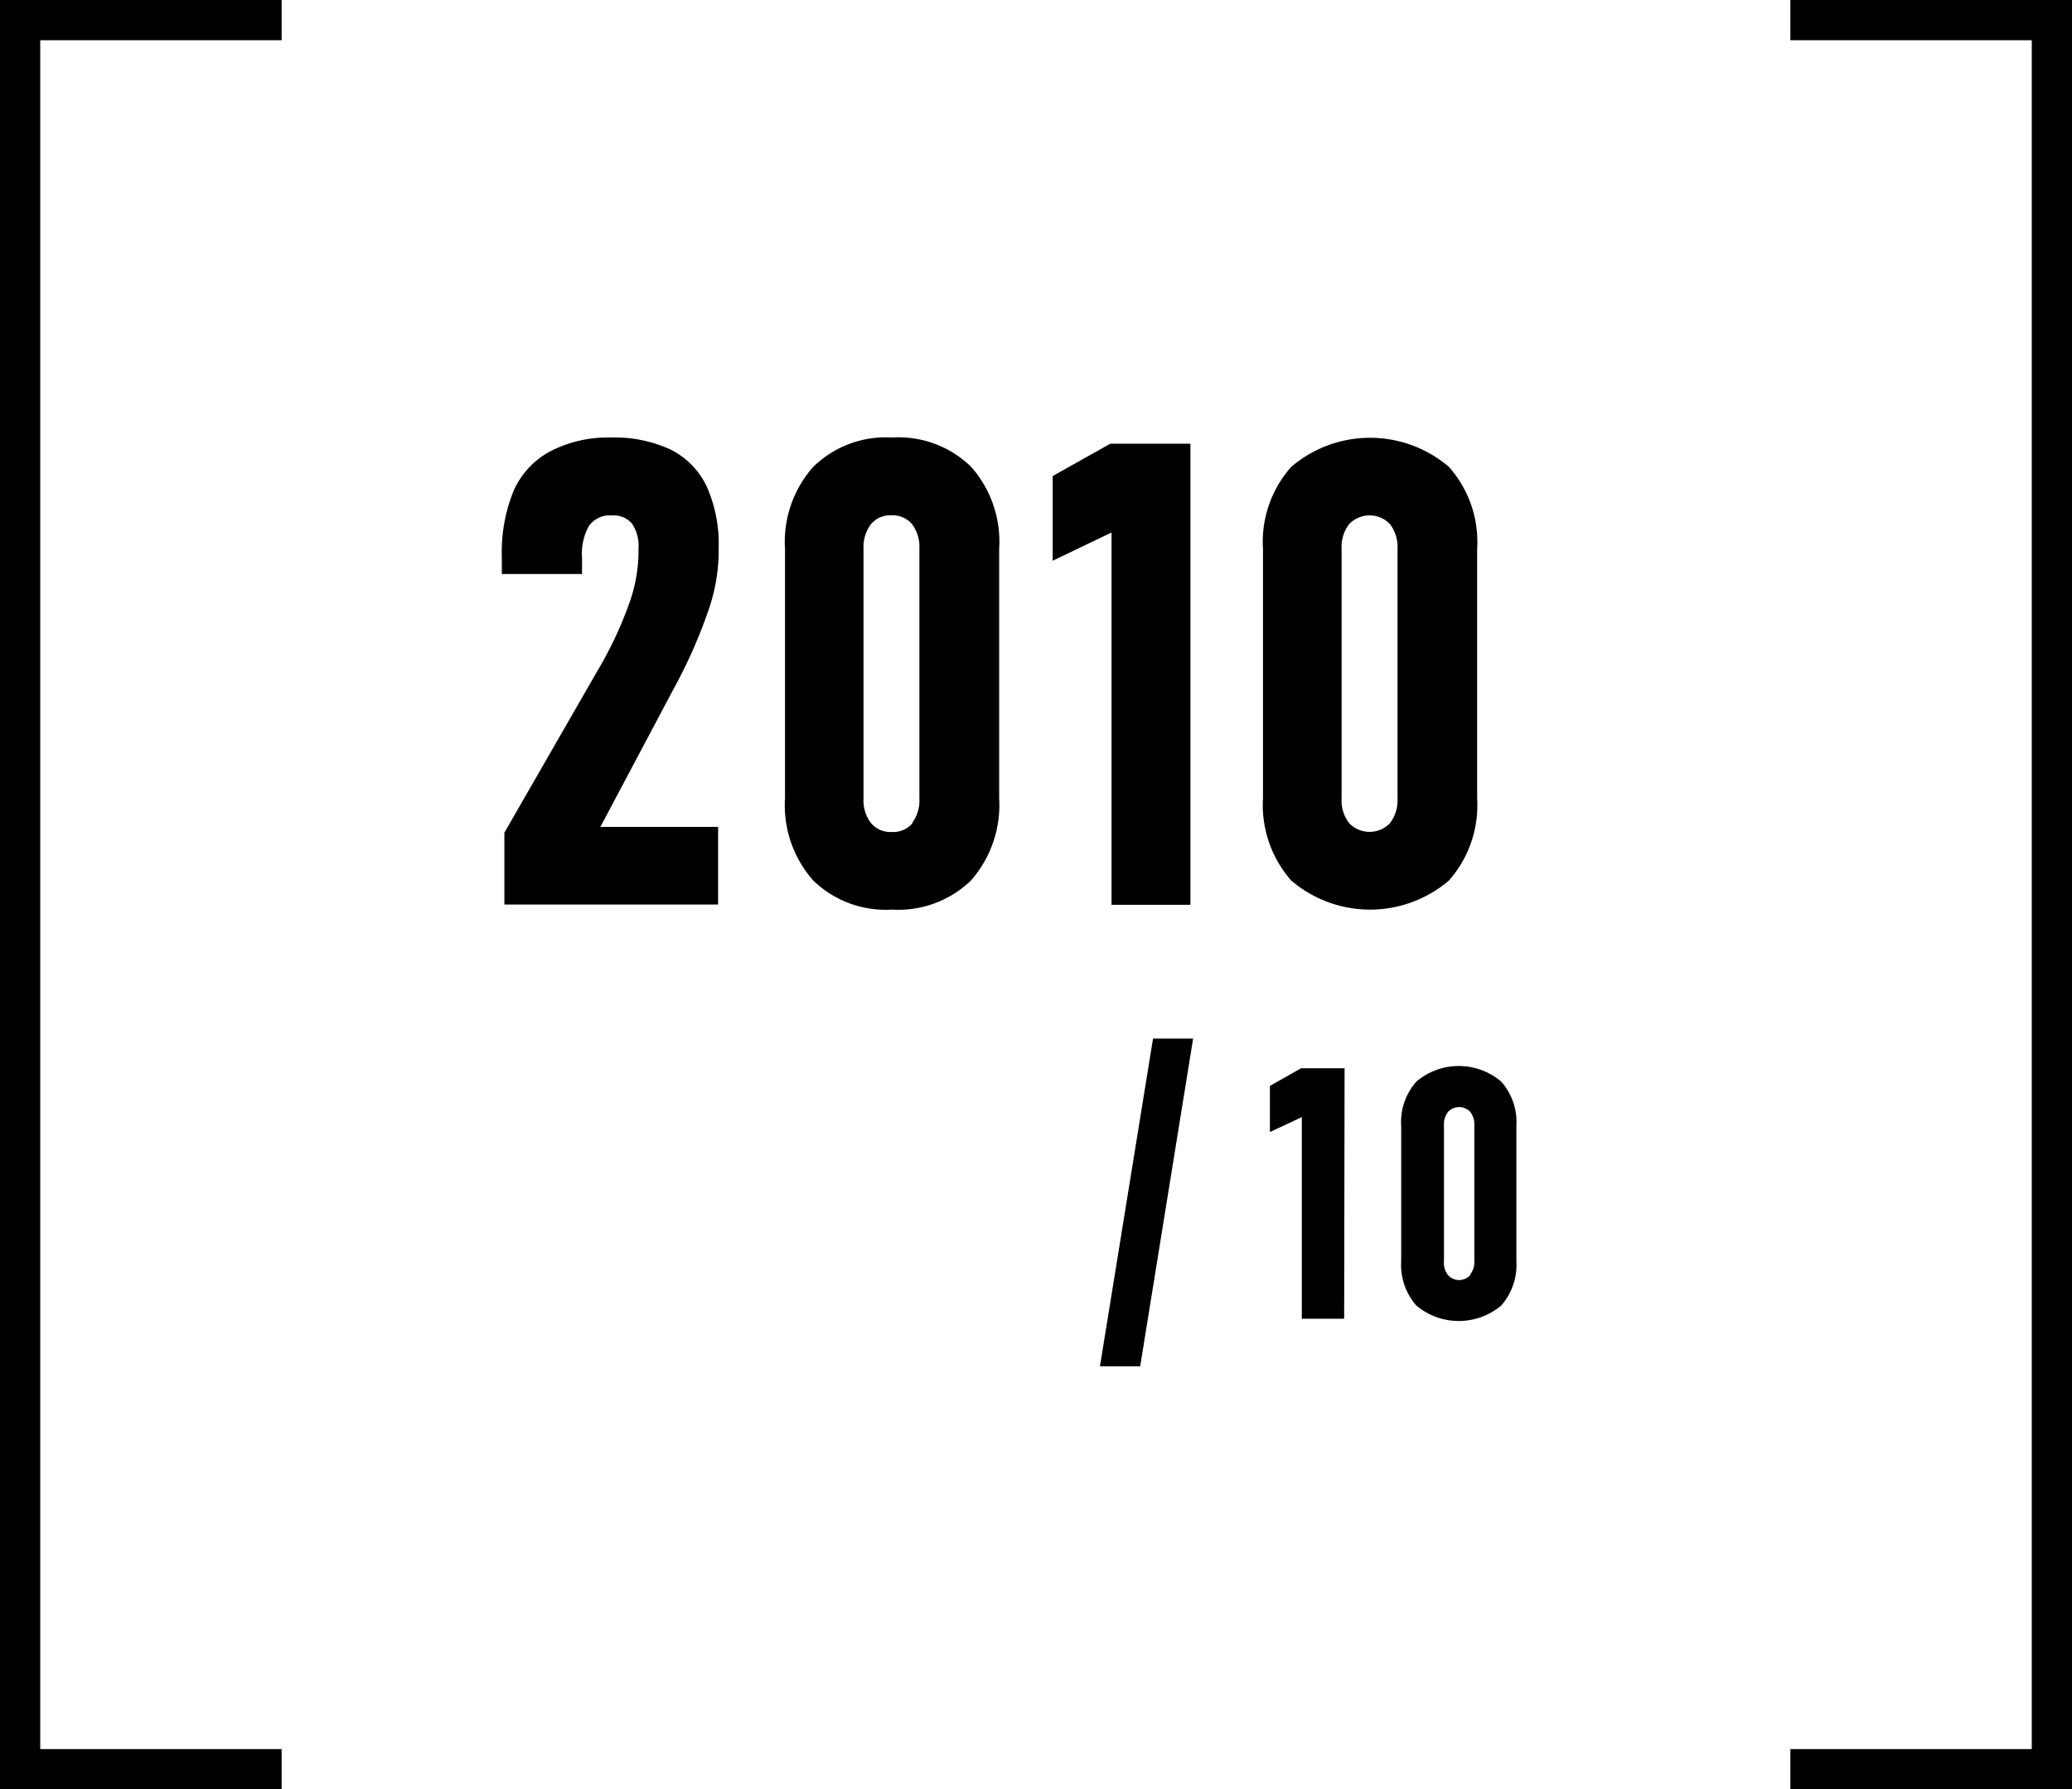
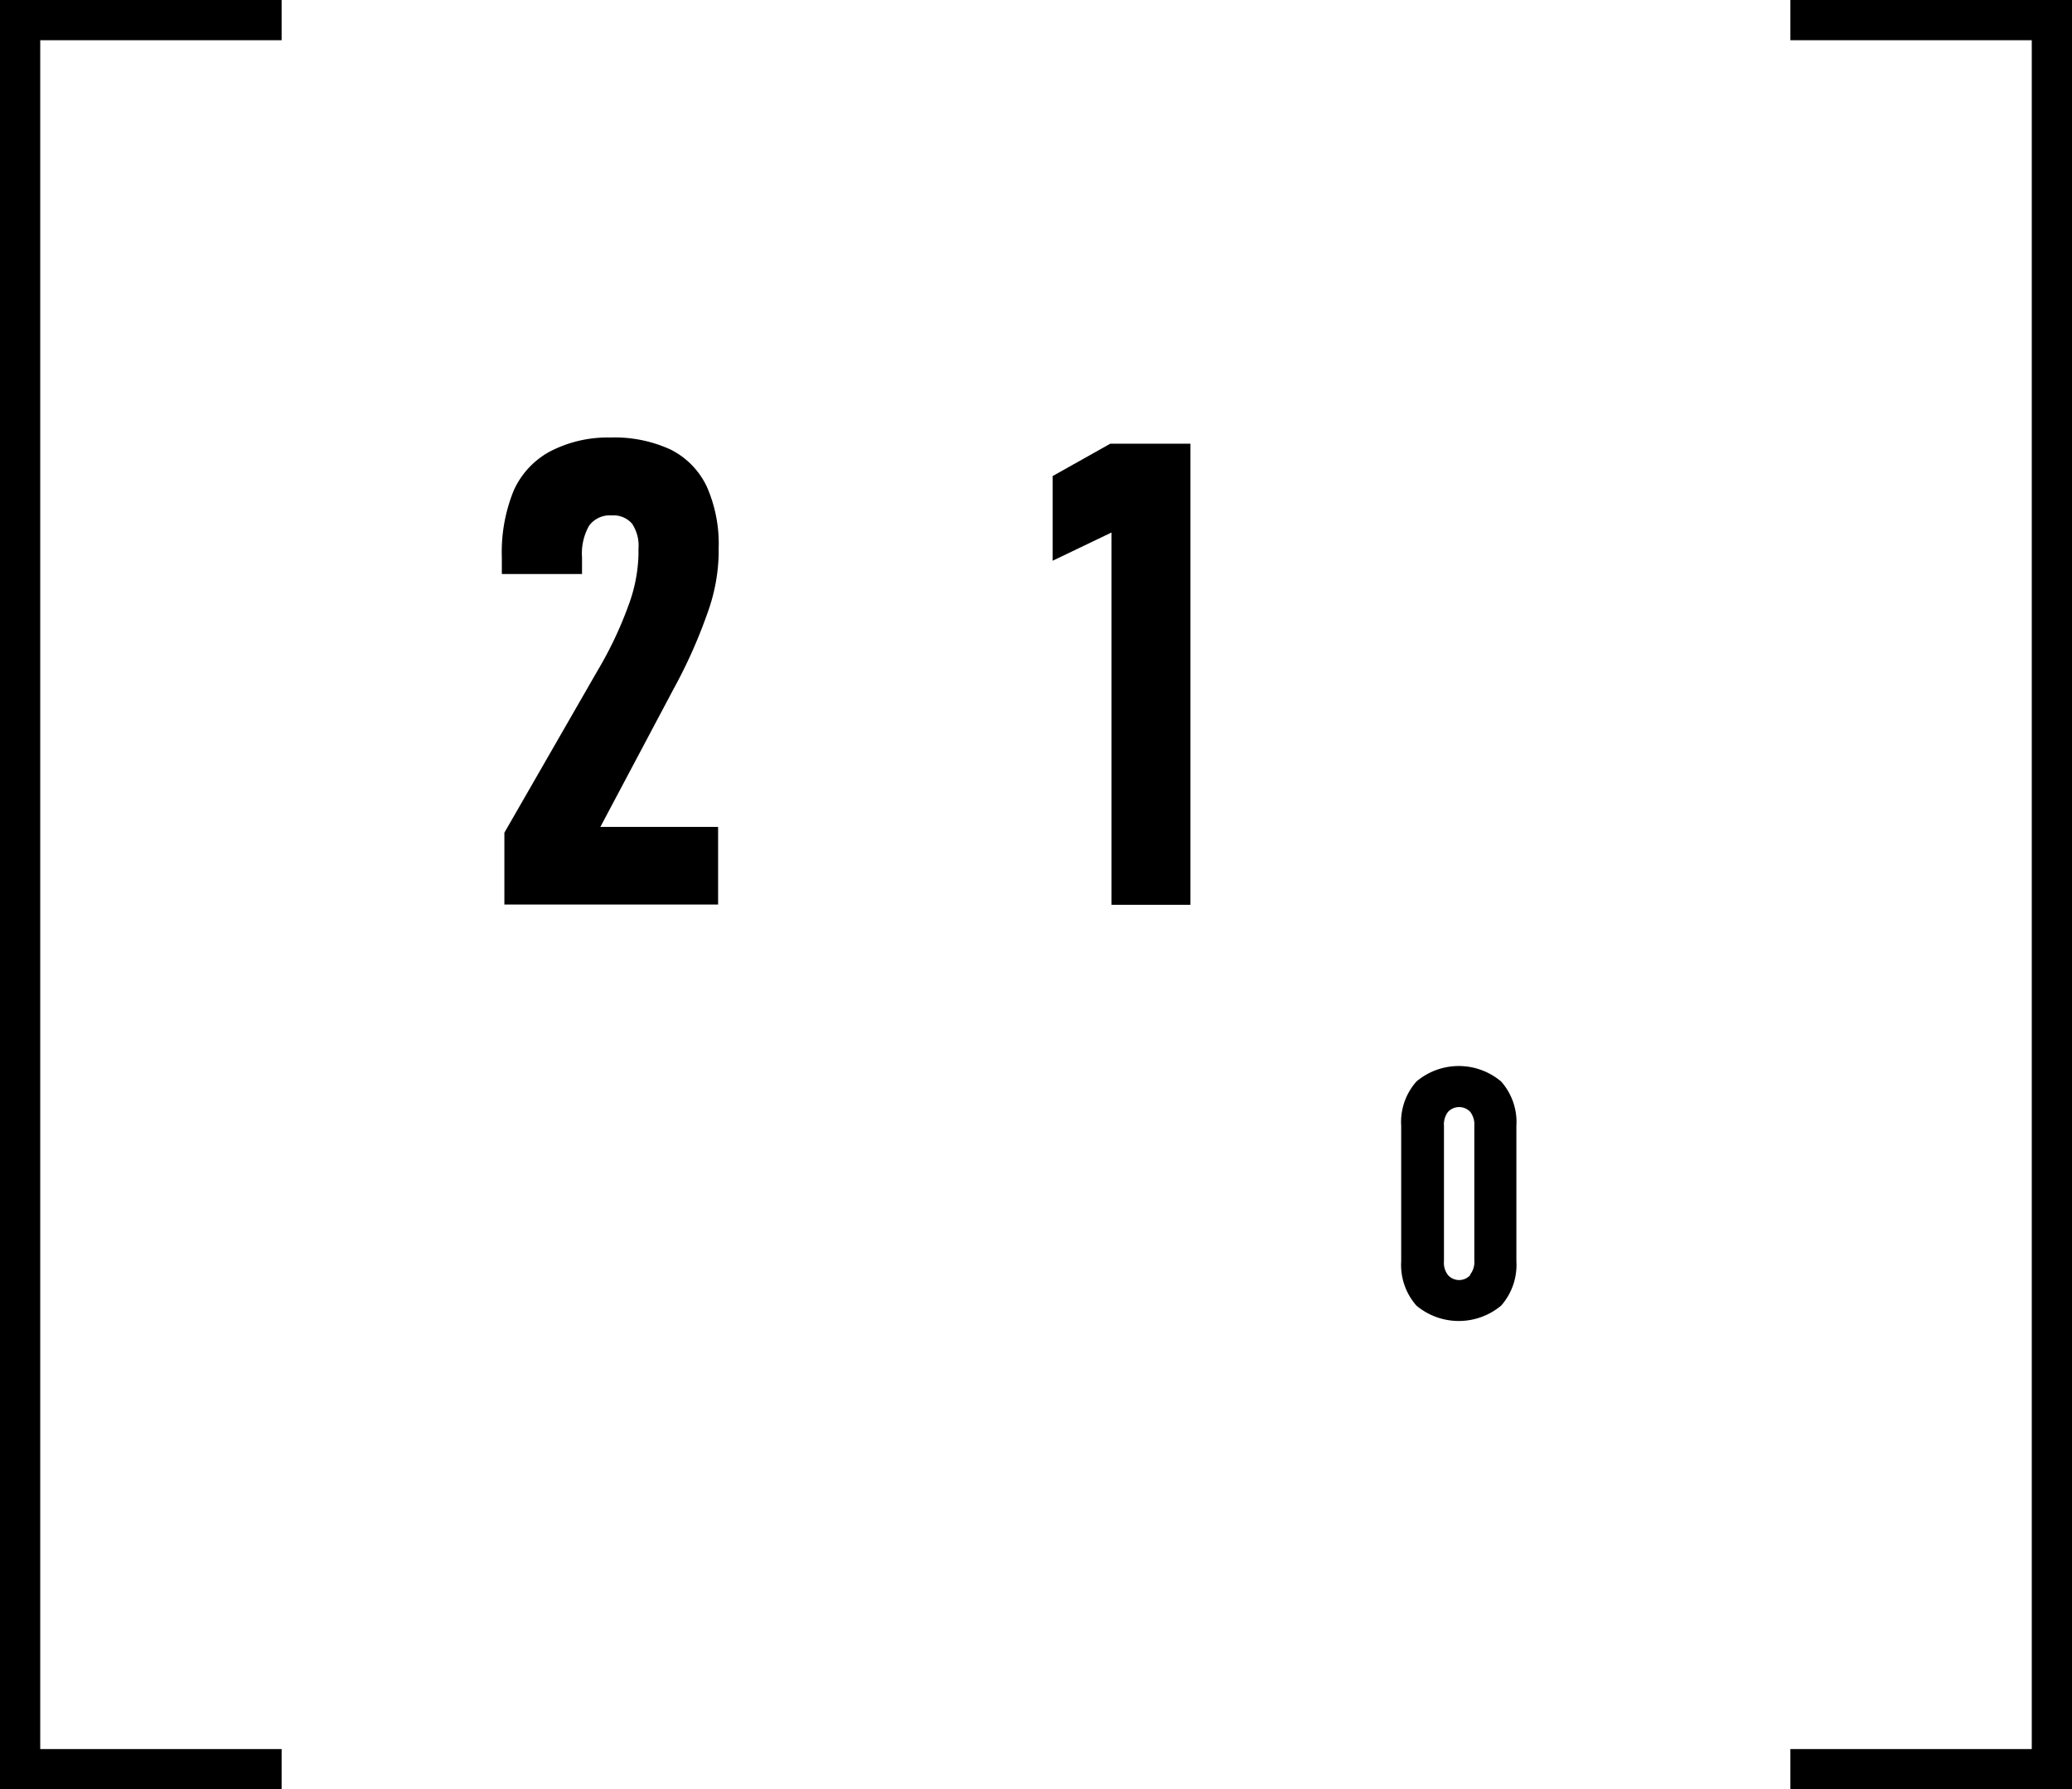
<svg xmlns="http://www.w3.org/2000/svg" viewBox="0 0 146.78 126.78">
  <g id="レイヤー_2" data-name="レイヤー 2">
    <g id="レイヤー_2-2" data-name="レイヤー 2">
      <path d="M35.73,59l6.6-11.48a27.12,27.12,0,0,0,2.19-4.62,11.08,11.08,0,0,0,.71-3.61v-.42a2.78,2.78,0,0,0-.46-1.77,1.73,1.73,0,0,0-1.43-.58,1.82,1.82,0,0,0-1.61.73,4,4,0,0,0-.5,2.25v1.17H35.55V39.49a11.55,11.55,0,0,1,.84-4.73A5.88,5.88,0,0,1,38.94,32,8.85,8.85,0,0,1,43.23,31a9.49,9.49,0,0,1,4.29.86,5.63,5.63,0,0,1,2.55,2.62,10.06,10.06,0,0,1,.84,4.38v.43a13.07,13.07,0,0,1-.79,4.14,35.81,35.81,0,0,1-2.39,5.36l-5.2,9.8h8.34v5.5H35.73Z" />
-       <path d="M57.61,62.39a8.05,8.05,0,0,1-2-5.83V38.9a8,8,0,0,1,2-5.82A7.35,7.35,0,0,1,63.19,31a7.37,7.37,0,0,1,5.59,2.06,8,8,0,0,1,2,5.82V56.56a8.09,8.09,0,0,1-2,5.83,7.41,7.41,0,0,1-5.59,2.06A7.39,7.39,0,0,1,57.61,62.39Zm7-4.07a2.68,2.68,0,0,0,.52-1.76V38.9a2.7,2.7,0,0,0-.52-1.76,1.81,1.81,0,0,0-1.46-.63,1.79,1.79,0,0,0-1.45.63,2.7,2.7,0,0,0-.53,1.76V56.56a2.68,2.68,0,0,0,.53,1.76,1.79,1.79,0,0,0,1.45.63A1.81,1.81,0,0,0,64.65,58.32Z" />
      <path d="M84.33,64.11H78.74V37.73l-4.17,2v-6l4.08-2.29h5.68Z" />
-       <path d="M91.47,62.39a8.09,8.09,0,0,1-2-5.83V38.9a8,8,0,0,1,2-5.82,8.6,8.6,0,0,1,11.17,0,8,8,0,0,1,2,5.82V56.56a8.05,8.05,0,0,1-2,5.83,8.6,8.6,0,0,1-11.17,0Zm7-4.07A2.68,2.68,0,0,0,99,56.56V38.9a2.7,2.7,0,0,0-.53-1.76,2,2,0,0,0-2.9,0,2.64,2.64,0,0,0-.53,1.76V56.56a2.62,2.62,0,0,0,.53,1.76,2,2,0,0,0,2.9,0Z" />
-       <path d="M80.77,96.81H77.92l3.76-23.22h2.84Z" />
-       <path d="M95.22,93.44h-3V79.15l-2.26,1.06V76.94l2.21-1.25h3.08Z" />
      <path d="M100.34,92.51a4.37,4.37,0,0,1-1.08-3.16V79.78a4.33,4.33,0,0,1,1.08-3.15,4.65,4.65,0,0,1,6,0,4.33,4.33,0,0,1,1.08,3.15v9.57a4.37,4.37,0,0,1-1.08,3.16,4.68,4.68,0,0,1-6,0Zm3.81-2.21a1.42,1.42,0,0,0,.29-1V79.78a1.46,1.46,0,0,0-.29-1,1.08,1.08,0,0,0-1.57,0,1.46,1.46,0,0,0-.29,1v9.57a1.42,1.42,0,0,0,.29,1,1.06,1.06,0,0,0,1.57,0Z" />
      <polygon points="19.95 0 19.95 2.85 2.85 2.85 2.85 123.93 19.95 123.93 19.95 126.78 0 126.78 0 0 19.95 0" />
      <polygon points="146.78 0 146.78 126.78 126.83 126.78 126.83 123.93 143.93 123.93 143.93 2.85 126.83 2.85 126.83 0 146.78 0" />
    </g>
  </g>
</svg>